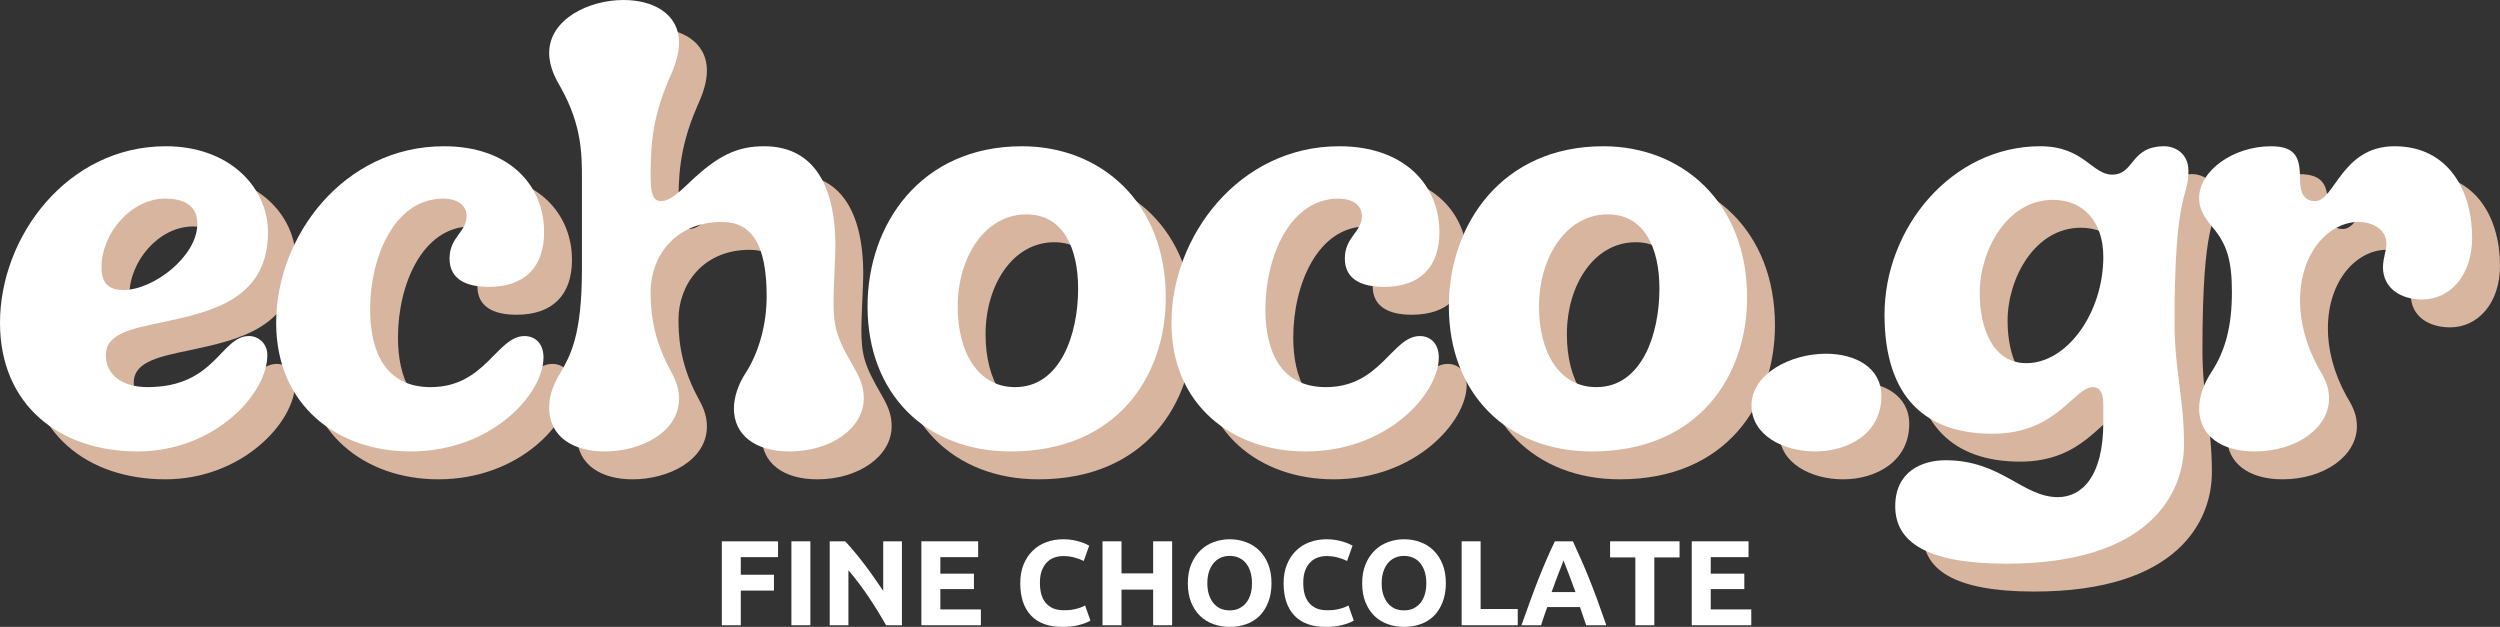
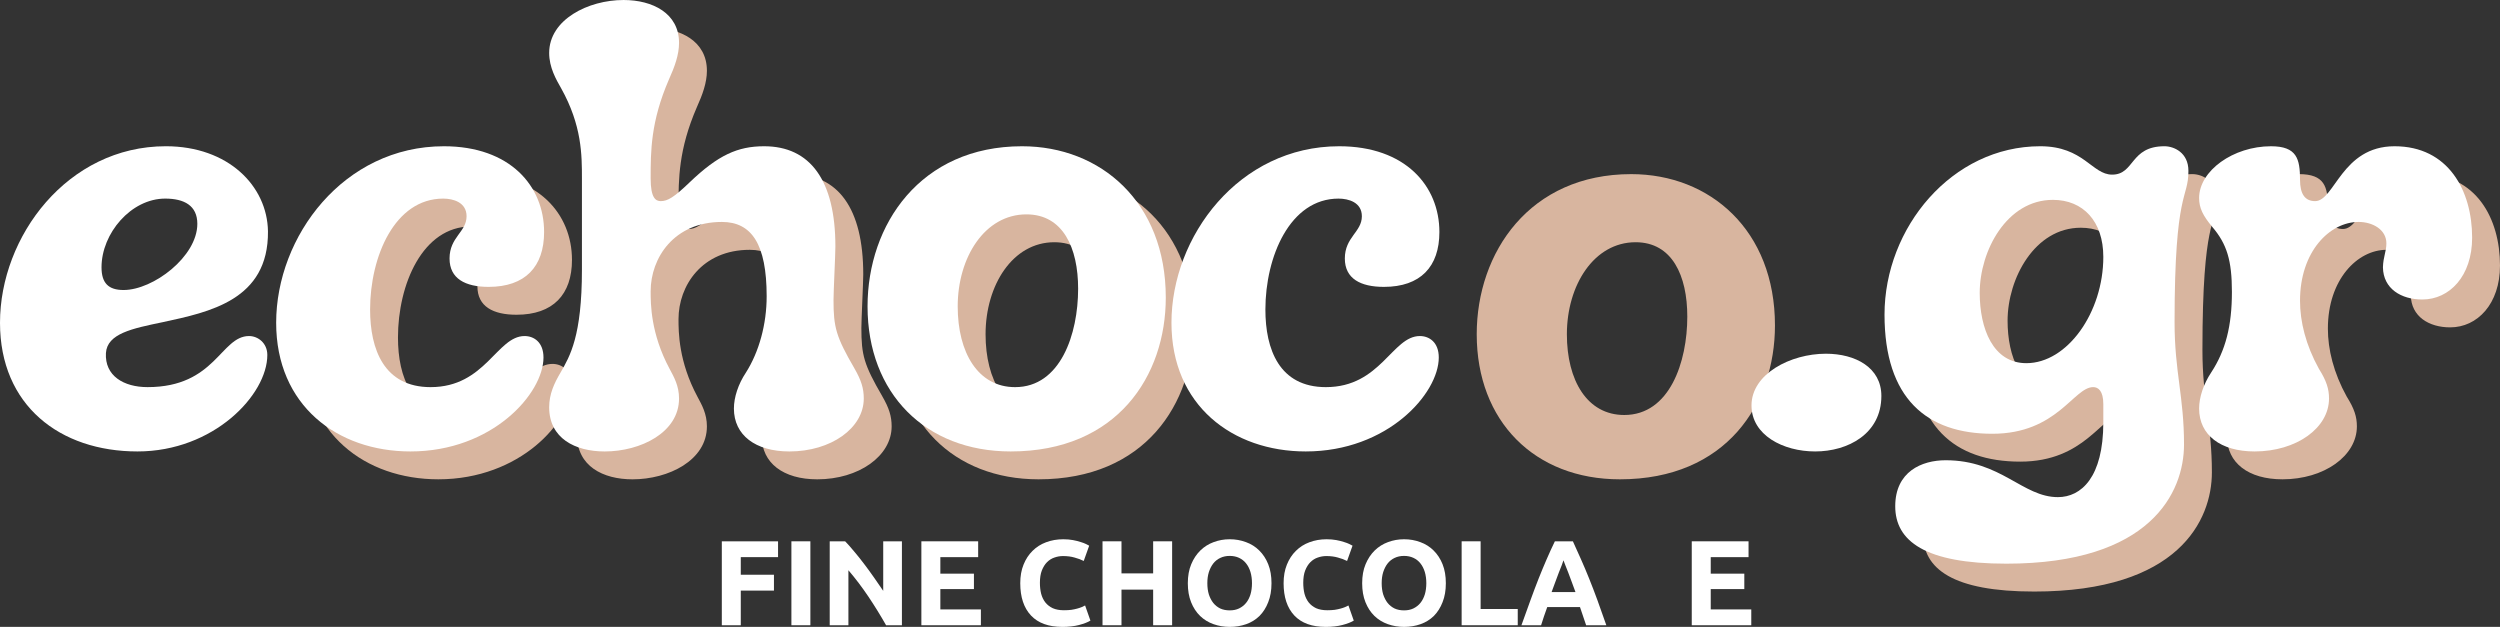
<svg xmlns="http://www.w3.org/2000/svg" id="Layer_2" viewBox="0 0 381.582 95.684">
  <rect x="0" y="0" width="381.582" height="95.684" fill="#333333" stroke="none" />
  <g id="Layer_1-2">
-     <path d="M25.233,73.16c11.646,0,19.823-8.661,19.823-14.724,0-1.833-1.443-2.891-2.786-2.891-4.333,0-5.104,7.797-15.495,7.797-3.656,0-6.547-1.734-6.354-5.198.193-2.984,4.042-3.75,8.661-4.714,7.125-1.542,16.167-3.37,16.073-13.859-.099-6.927-6.063-12.995-15.589-12.995-15.016,0-25.313,13.766-25.313,26.948,0,12.609,9.141,19.635,20.979,19.635ZM23.118,48.519c-2.313,0-3.37-1.057-3.37-3.464,0-5.198,4.521-10.49,9.719-10.49,2.885,0,4.906,1.057,4.906,3.849,0,5.005-6.734,10.104-11.255,10.104Z" fill="#d8b59f" stroke-width="0" />
    <path d="M69.984,63.342c-7.125,0-9.24-5.776-9.24-11.839,0-8.083,3.75-16.937,11.161-16.937,1.542,0,3.563.578,3.563,2.693,0,2.406-2.599,3.177-2.599,6.448,0,3.083,2.406,4.333,5.964,4.333,5.583,0,8.469-3.078,8.469-8.375,0-7.021-5.193-13.089-15.297-13.089-15.302,0-25.599,13.766-25.599,26.948,0,12.609,9.333,19.635,20.495,19.635,12.51,0,20.307-8.854,20.307-14.344,0-2.307-1.443-3.271-2.885-3.271-4.234,0-5.969,7.797-14.339,7.797Z" fill="#d8b59f" stroke-width="0" />
    <path d="M134.652,60.457c-2.792-4.813-3.177-6.255-3.177-10.396,0-1.349.286-6.927.286-8.182,0-10.104-3.849-15.302-10.875-15.302-4.042,0-7.021,1.349-11.354,5.49-2.406,2.307-3.37,2.885-4.427,2.885-.771,0-1.542-.479-1.542-3.464,0-4.141,0-8.661,2.792-15.109.87-1.927,1.542-3.755,1.542-5.583,0-4.521-4.042-6.542-8.469-6.542-5.391,0-11.354,2.979-11.354,8.083,0,2.214,1.057,4.042,1.828,5.391,3.172,5.677,3.172,10.198,3.172,13.76v13.953c0,10.104-1.828,13.187-3.271,15.687-.964,1.635-1.729,3.271-1.729,5.292,0,4.719,3.943,6.74,8.469,6.74,5.484,0,11.354-2.891,11.354-8.083,0-1.927-.771-3.276-1.443-4.526-2.891-5.391-2.891-9.911-2.891-11.839,0-5.099,3.563-10.583,10.875-10.583,4.526,0,6.833,3.37,6.833,11.354,0,4.234-1.151,8.469-3.172,11.646-1.156,1.734-1.828,3.755-1.828,5.484,0,4.042,3.271,6.547,8.469,6.547,6.349,0,11.354-3.563,11.354-8.083,0-1.542-.385-2.792-1.443-4.62Z" fill="#d8b59f" stroke-width="0" />
    <path d="M158.513,73.16c16.266,0,23.677-11.552,23.677-23.484,0-14.531-9.911-23.099-21.943-23.099-15.495,0-23.578,11.938-23.578,24.448,0,13.281,8.854,22.135,21.844,22.135ZM159.19,63.342c-5.677,0-8.76-5.292-8.76-12.318,0-7.505,4.141-14.052,10.49-14.052,5.583,0,7.891,5.099,7.891,11.354,0,6.932-2.693,15.016-9.62,15.016Z" fill="#d8b59f" stroke-width="0" />
-     <path d="M206.634,63.342c-7.125,0-9.24-5.776-9.24-11.839,0-8.083,3.75-16.937,11.161-16.937,1.542,0,3.563.578,3.563,2.693,0,2.406-2.599,3.177-2.599,6.448,0,3.083,2.406,4.333,5.964,4.333,5.583,0,8.469-3.078,8.469-8.375,0-7.021-5.193-13.089-15.297-13.089-15.302,0-25.599,13.766-25.599,26.948,0,12.609,9.333,19.635,20.495,19.635,12.51,0,20.307-8.854,20.307-14.344,0-2.307-1.443-3.271-2.885-3.271-4.234,0-5.969,7.797-14.339,7.797Z" fill="#d8b59f" stroke-width="0" />
    <path d="M247.24,73.16c16.266,0,23.677-11.552,23.677-23.484,0-14.531-9.911-23.099-21.943-23.099-15.495,0-23.578,11.938-23.578,24.448,0,13.281,8.854,22.135,21.844,22.135ZM247.917,63.342c-5.677,0-8.76-5.292-8.76-12.318,0-7.505,4.141-14.052,10.49-14.052,5.583,0,7.891,5.099,7.891,11.354,0,6.932-2.693,15.016-9.62,15.016Z" fill="#d8b59f" stroke-width="0" />
-     <path d="M281.308,73.16c5.005,0,10.104-2.698,10.104-8.469,0-4.333-3.948-6.448-8.469-6.448-5.391,0-11.354,3.078-11.354,7.891,0,4.521,4.807,7.026,9.719,7.026Z" fill="#d8b59f" stroke-width="0" />
    <path d="M310.465,90.29c22.042,0,27.141-10.875,27.141-18.193s-1.443-11.068-1.443-18.667c0-20.406,2.115-18.672,2.115-23.099,0-2.792-2.214-3.755-3.656-3.755-5.292,0-4.521,4.333-7.99,4.333-3.078,0-4.328-4.333-10.969-4.333-13.474,0-23.771,12.417-23.771,25.698,0,12.802,6.448,18.187,16.458,18.187,9.911,0,12.411-7.12,15.396-7.12.771,0,1.542.578,1.542,2.599v2.792c0,8.37-3.37,11.401-6.932,11.401-5.385,0-8.661-5.63-17.13-5.63-3.656,0-7.698,1.734-7.698,7.026s4.526,8.76,16.938,8.76ZM313.543,59.686c-5.099,0-7.12-5.292-7.12-10.729,0-6.448,4.141-14.198,11.167-14.198,4.615,0,7.698,3.271,7.698,8.708,0,8.469-5.49,16.219-11.745,16.219Z" fill="#d8b59f" stroke-width="0" />
    <path d="M369.743,26.576c-8.083,0-9.141,8.375-12.125,8.375-1.536,0-2.307-1.057-2.307-3.271,0-3.177-.484-5.104-4.427-5.104-5.776,0-10.974,3.755-10.974,7.896,0,1.536.578,2.693,2.021,4.427,2.214,2.599,2.984,5.099,2.984,9.911,0,5.198-.964,8.948-3.177,12.318-1.151,1.734-1.828,3.755-1.828,5.484,0,4.042,3.276,6.547,8.469,6.547,6.354,0,11.359-3.563,11.359-8.083,0-1.448-.385-2.698-1.542-4.526-2.021-3.656-2.885-7.219-2.885-10.396,0-7.505,4.521-12.026,8.948-12.026,2.12,0,4.234,1.156,4.234,3.271,0,1.25-.479,2.021-.526,3.656.047,3.271,2.786,4.911,6.01,4.911,4.141,0,7.604-3.563,7.604-9.432,0-7.219-3.656-13.958-11.839-13.958Z" fill="#d8b59f" stroke-width="0" />
    <path d="M20.979,68.906c11.646,0,19.823-8.661,19.823-14.724,0-1.833-1.443-2.891-2.786-2.891-4.333,0-5.104,7.797-15.495,7.797-3.656,0-6.547-1.734-6.354-5.198.193-2.984,4.042-3.75,8.661-4.714,7.125-1.542,16.167-3.37,16.073-13.859-.099-6.927-6.063-12.995-15.589-12.995C10.297,22.323,0,36.089,0,49.271c0,12.609,9.141,19.635,20.979,19.635ZM18.865,44.266c-2.313,0-3.37-1.057-3.37-3.464,0-5.198,4.521-10.49,9.719-10.49,2.885,0,4.906,1.057,4.906,3.849,0,5.005-6.734,10.104-11.255,10.104Z" fill="#fff" stroke-width="0" />
    <path d="M65.73,59.089c-7.125,0-9.24-5.776-9.24-11.839,0-8.083,3.75-16.937,11.161-16.937,1.542,0,3.563.578,3.563,2.693,0,2.406-2.599,3.177-2.599,6.448,0,3.083,2.406,4.333,5.964,4.333,5.583,0,8.469-3.078,8.469-8.375,0-7.021-5.193-13.089-15.297-13.089-15.302,0-25.599,13.766-25.599,26.948,0,12.609,9.333,19.635,20.495,19.635,12.51,0,20.307-8.854,20.307-14.344,0-2.307-1.443-3.271-2.885-3.271-4.234,0-5.969,7.797-14.339,7.797Z" fill="#fff" stroke-width="0" />
    <path d="M130.399,56.203c-2.792-4.813-3.177-6.255-3.177-10.396,0-1.349.286-6.927.286-8.182,0-10.104-3.849-15.302-10.875-15.302-4.042,0-7.021,1.349-11.354,5.49-2.406,2.307-3.37,2.885-4.427,2.885-.771,0-1.542-.479-1.542-3.464,0-4.141,0-8.661,2.792-15.109.87-1.927,1.542-3.755,1.542-5.583,0-4.521-4.042-6.542-8.469-6.542-5.391,0-11.354,2.979-11.354,8.083,0,2.214,1.057,4.042,1.828,5.391,3.172,5.677,3.172,10.198,3.172,13.76v13.953c0,10.104-1.828,13.187-3.271,15.687-.964,1.635-1.729,3.271-1.729,5.292,0,4.719,3.943,6.74,8.469,6.74,5.484,0,11.354-2.891,11.354-8.083,0-1.927-.771-3.276-1.443-4.526-2.891-5.391-2.891-9.911-2.891-11.839,0-5.099,3.563-10.583,10.875-10.583,4.526,0,6.833,3.37,6.833,11.354,0,4.234-1.151,8.469-3.172,11.646-1.156,1.734-1.828,3.755-1.828,5.484,0,4.042,3.271,6.547,8.469,6.547,6.349,0,11.354-3.563,11.354-8.083,0-1.542-.385-2.792-1.443-4.62Z" fill="#fff" stroke-width="0" />
    <path d="M154.26,68.906c16.266,0,23.677-11.552,23.677-23.484,0-14.531-9.911-23.099-21.943-23.099-15.495,0-23.578,11.938-23.578,24.448,0,13.281,8.854,22.135,21.844,22.135ZM154.937,59.089c-5.677,0-8.76-5.292-8.76-12.318,0-7.505,4.141-14.052,10.49-14.052,5.583,0,7.891,5.099,7.891,11.354,0,6.932-2.693,15.016-9.62,15.016Z" fill="#fff" stroke-width="0" />
    <path d="M202.381,59.089c-7.125,0-9.24-5.776-9.24-11.839,0-8.083,3.75-16.937,11.161-16.937,1.542,0,3.563.578,3.563,2.693,0,2.406-2.599,3.177-2.599,6.448,0,3.083,2.406,4.333,5.964,4.333,5.583,0,8.469-3.078,8.469-8.375,0-7.021-5.193-13.089-15.297-13.089-15.302,0-25.599,13.766-25.599,26.948,0,12.609,9.333,19.635,20.495,19.635,12.51,0,20.307-8.854,20.307-14.344,0-2.307-1.443-3.271-2.885-3.271-4.234,0-5.969,7.797-14.339,7.797Z" fill="#fff" stroke-width="0" />
-     <path d="M242.986,68.906c16.266,0,23.677-11.552,23.677-23.484,0-14.531-9.911-23.099-21.943-23.099-15.495,0-23.578,11.938-23.578,24.448,0,13.281,8.854,22.135,21.844,22.135ZM243.663,59.089c-5.677,0-8.76-5.292-8.76-12.318,0-7.505,4.141-14.052,10.49-14.052,5.583,0,7.891,5.099,7.891,11.354,0,6.932-2.693,15.016-9.62,15.016Z" fill="#fff" stroke-width="0" />
    <path d="M277.055,68.906c5.005,0,10.104-2.698,10.104-8.469,0-4.333-3.948-6.448-8.469-6.448-5.391,0-11.354,3.078-11.354,7.891,0,4.521,4.807,7.026,9.719,7.026Z" fill="#fff" stroke-width="0" />
    <path d="M306.212,86.036c22.042,0,27.141-10.875,27.141-18.193s-1.443-11.068-1.443-18.667c0-20.406,2.115-18.672,2.115-23.099,0-2.792-2.214-3.755-3.656-3.755-5.292,0-4.521,4.333-7.99,4.333-3.078,0-4.328-4.333-10.969-4.333-13.474,0-23.771,12.417-23.771,25.698,0,12.802,6.448,18.187,16.458,18.187,9.911,0,12.411-7.12,15.396-7.12.771,0,1.542.578,1.542,2.599v2.792c0,8.37-3.37,11.401-6.932,11.401-5.385,0-8.661-5.63-17.13-5.63-3.656,0-7.698,1.734-7.698,7.026s4.526,8.76,16.938,8.76ZM309.29,55.432c-5.099,0-7.12-5.292-7.12-10.729,0-6.448,4.141-14.198,11.167-14.198,4.615,0,7.698,3.271,7.698,8.708,0,8.469-5.49,16.219-11.745,16.219Z" fill="#fff" stroke-width="0" />
    <path d="M365.49,22.323c-8.083,0-9.141,8.375-12.125,8.375-1.536,0-2.307-1.057-2.307-3.271,0-3.177-.484-5.104-4.427-5.104-5.776,0-10.974,3.755-10.974,7.896,0,1.536.578,2.693,2.021,4.427,2.214,2.599,2.984,5.099,2.984,9.911,0,5.198-.964,8.948-3.177,12.318-1.151,1.734-1.828,3.755-1.828,5.484,0,4.042,3.276,6.547,8.469,6.547,6.354,0,11.359-3.563,11.359-8.083,0-1.448-.385-2.698-1.542-4.526-2.021-3.656-2.885-7.219-2.885-10.396,0-7.505,4.521-12.026,8.948-12.026,2.12,0,4.234,1.156,4.234,3.271,0,1.25-.479,2.021-.526,3.656.047,3.271,2.786,4.911,6.01,4.911,4.141,0,7.604-3.563,7.604-9.432,0-7.219-3.656-13.958-11.839-13.958Z" fill="#fff" stroke-width="0" />
    <path d="M110.172,95.434v-12.813h8.583v2.417h-5.688v2.688h5.063v2.417h-5.063v5.292h-2.896Z" fill="#fff" stroke-width="0" />
    <path d="M120.794,82.621h2.896v12.813h-2.896v-12.813Z" fill="#fff" stroke-width="0" />
    <path d="M135.246,95.434c-.833-1.469-1.729-2.922-2.688-4.354-.958-1.427-1.979-2.776-3.063-4.042v8.396h-2.854v-12.813h2.354c.401.406.844.906,1.333,1.5.5.583,1.005,1.219,1.521,1.896.51.667,1.021,1.365,1.521,2.083.51.724.99,1.417,1.438,2.083v-7.563h2.854v12.813h-2.417Z" fill="#fff" stroke-width="0" />
    <path d="M140.632,95.434v-12.813h8.667v2.417h-5.771v2.521h5.125v2.354h-5.125v3.104h6.188v2.417h-9.083Z" fill="#fff" stroke-width="0" />
    <path d="M162.142,95.684c-2.083,0-3.677-.573-4.771-1.729-1.099-1.167-1.646-2.813-1.646-4.938,0-1.068.167-2.01.5-2.833.333-.833.792-1.531,1.375-2.104.583-.583,1.271-1.021,2.063-1.313.802-.302,1.677-.458,2.625-.458.542,0,1.031.042,1.479.125.443.083.833.182,1.167.292.333.099.609.203.833.313.219.115.38.198.479.25l-.833,2.333c-.406-.208-.87-.38-1.396-.521-.516-.151-1.104-.229-1.771-.229-.448,0-.885.078-1.313.229-.417.141-.792.375-1.125.708-.323.323-.583.745-.792,1.271-.198.516-.292,1.141-.292,1.875,0,.599.063,1.156.188,1.667.135.516.354.958.646,1.333.292.365.667.656,1.125.875.469.208,1.042.313,1.708.313.417,0,.792-.021,1.125-.063.333-.052.63-.115.896-.188.26-.068.49-.146.688-.229.193-.083.365-.167.521-.25l.813,2.313c-.417.25-.995.474-1.729.667-.74.193-1.594.292-2.563.292Z" fill="#fff" stroke-width="0" />
    <path d="M176.009,82.621h2.896v12.813h-2.896v-5.438h-4.833v5.438h-2.896v-12.813h2.896v4.896h4.833v-4.896Z" fill="#fff" stroke-width="0" />
    <path d="M184.28,89.017c0,.625.073,1.198.229,1.708.167.5.385.932.667,1.292.292.365.646.646,1.063.854.427.198.917.292,1.458.292.526,0,1-.094,1.417-.292.427-.208.792-.49,1.083-.854.292-.359.51-.792.667-1.292.151-.51.229-1.083.229-1.708s-.078-1.193-.229-1.708c-.156-.51-.375-.948-.667-1.313-.292-.375-.656-.656-1.083-.854-.417-.193-.891-.292-1.417-.292-.542,0-1.031.104-1.458.313-.417.198-.771.479-1.063.854-.281.365-.5.802-.667,1.313-.156.5-.229,1.063-.229,1.688ZM194.072,89.017c0,1.099-.167,2.063-.5,2.896-.323.833-.766,1.536-1.333,2.104-.573.557-1.245.974-2.021,1.25-.781.276-1.62.417-2.521.417-.875,0-1.703-.141-2.479-.417-.781-.276-1.458-.693-2.042-1.25-.583-.568-1.042-1.271-1.375-2.104s-.5-1.797-.5-2.896.172-2.063.521-2.896c.344-.833.813-1.531,1.396-2.104.583-.568,1.255-.99,2.021-1.271.776-.292,1.594-.438,2.458-.438.875,0,1.698.146,2.479.438.776.281,1.448.703,2.021,1.271.583.573,1.042,1.271,1.375,2.104s.5,1.802.5,2.896Z" fill="#fff" stroke-width="0" />
    <path d="M202.337,95.684c-2.083,0-3.677-.573-4.771-1.729-1.099-1.167-1.646-2.813-1.646-4.938,0-1.068.167-2.01.5-2.833.333-.833.792-1.531,1.375-2.104.583-.583,1.271-1.021,2.063-1.313.802-.302,1.677-.458,2.625-.458.542,0,1.031.042,1.479.125.443.083.833.182,1.167.292.333.099.609.203.833.313.219.115.38.198.479.25l-.833,2.333c-.406-.208-.87-.38-1.396-.521-.516-.151-1.104-.229-1.771-.229-.448,0-.885.078-1.313.229-.417.141-.792.375-1.125.708-.323.323-.583.745-.792,1.271-.198.516-.292,1.141-.292,1.875,0,.599.063,1.156.188,1.667.135.516.354.958.646,1.333.292.365.667.656,1.125.875.469.208,1.042.313,1.708.313.417,0,.792-.021,1.125-.063.333-.052.63-.115.896-.188.26-.068.49-.146.688-.229.193-.083.365-.167.521-.25l.813,2.313c-.417.25-.995.474-1.729.667-.74.193-1.594.292-2.563.292Z" fill="#fff" stroke-width="0" />
    <path d="M210.891,89.017c0,.625.073,1.198.229,1.708.167.5.385.932.667,1.292.292.365.646.646,1.063.854.427.198.917.292,1.458.292.526,0,1-.094,1.417-.292.427-.208.792-.49,1.083-.854.292-.359.51-.792.667-1.292.151-.51.229-1.083.229-1.708s-.078-1.193-.229-1.708c-.156-.51-.375-.948-.667-1.313-.292-.375-.656-.656-1.083-.854-.417-.193-.891-.292-1.417-.292-.542,0-1.031.104-1.458.313-.417.198-.771.479-1.063.854-.281.365-.5.802-.667,1.313-.156.5-.229,1.063-.229,1.688ZM220.683,89.017c0,1.099-.167,2.063-.5,2.896-.323.833-.766,1.536-1.333,2.104-.573.557-1.245.974-2.021,1.25-.781.276-1.62.417-2.521.417-.875,0-1.703-.141-2.479-.417-.781-.276-1.458-.693-2.042-1.25-.583-.568-1.042-1.271-1.375-2.104s-.5-1.797-.5-2.896.172-2.063.521-2.896c.344-.833.813-1.531,1.396-2.104.583-.568,1.255-.99,2.021-1.271.776-.292,1.594-.438,2.458-.438.875,0,1.698.146,2.479.438.776.281,1.448.703,2.021,1.271.583.573,1.042,1.271,1.375,2.104s.5,1.802.5,2.896Z" fill="#fff" stroke-width="0" />
    <path d="M231.657,92.954v2.479h-8.563v-12.813h2.896v10.333h5.667Z" fill="#fff" stroke-width="0" />
    <path d="M242.096,95.434c-.141-.443-.292-.896-.458-1.354-.167-.469-.328-.943-.479-1.417h-5c-.167.474-.333.948-.5,1.417-.156.458-.302.911-.438,1.354h-3c.484-1.375.943-2.646,1.375-3.813.427-1.177.844-2.281,1.25-3.313.417-1.042.823-2.026,1.229-2.958.401-.927.818-1.839,1.25-2.729h2.75c.417.891.823,1.802,1.229,2.729.417.932.833,1.917,1.25,2.958.417,1.031.839,2.135,1.271,3.313.427,1.167.88,2.438,1.354,3.813h-3.083ZM238.638,85.517c-.057.182-.146.438-.271.771-.125.323-.271.688-.438,1.104-.156.417-.328.885-.521,1.396-.198.5-.391,1.031-.583,1.583h3.646c-.198-.552-.391-1.083-.583-1.583-.182-.51-.354-.979-.521-1.396s-.313-.781-.438-1.104c-.125-.333-.224-.589-.292-.771Z" fill="#fff" stroke-width="0" />
-     <path d="M256.356,82.621v2.458h-3.854v10.354h-2.896v-10.354h-3.854v-2.458h10.604Z" fill="#fff" stroke-width="0" />
    <path d="M258.218,95.434v-12.813h8.667v2.417h-5.771v2.521h5.125v2.354h-5.125v3.104h6.188v2.417h-9.083Z" fill="#fff" stroke-width="0" />
  </g>
</svg>